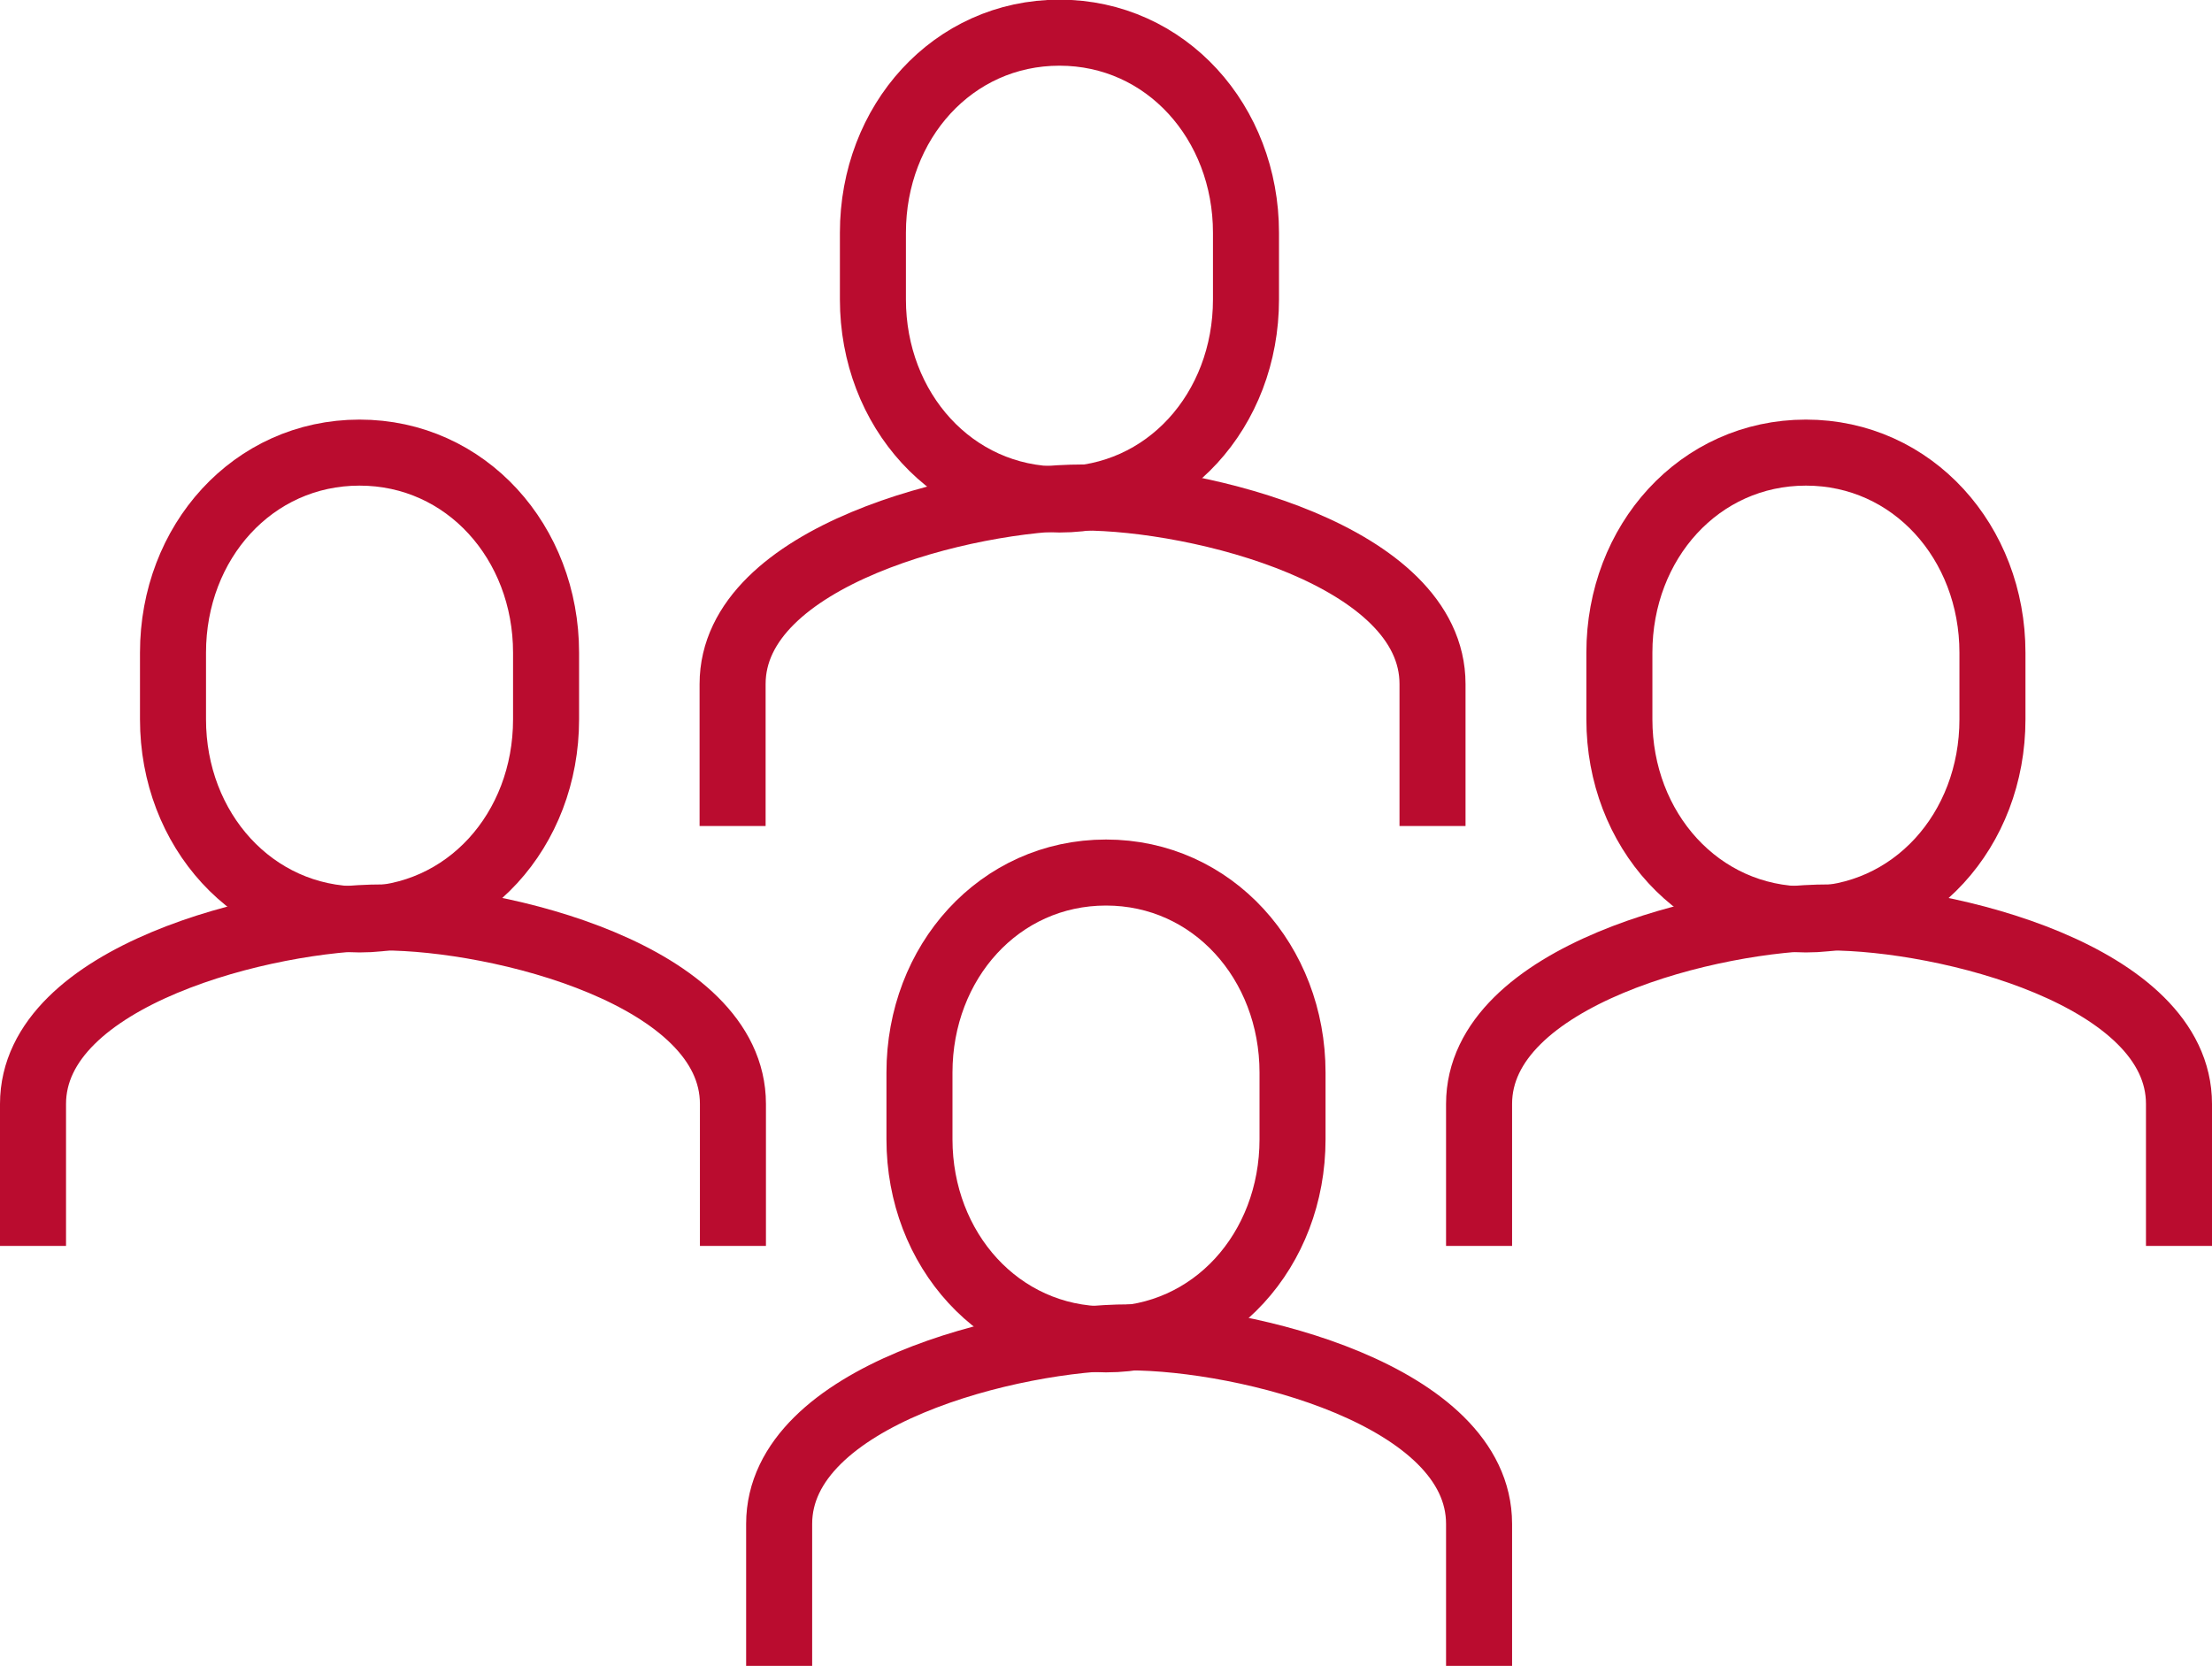
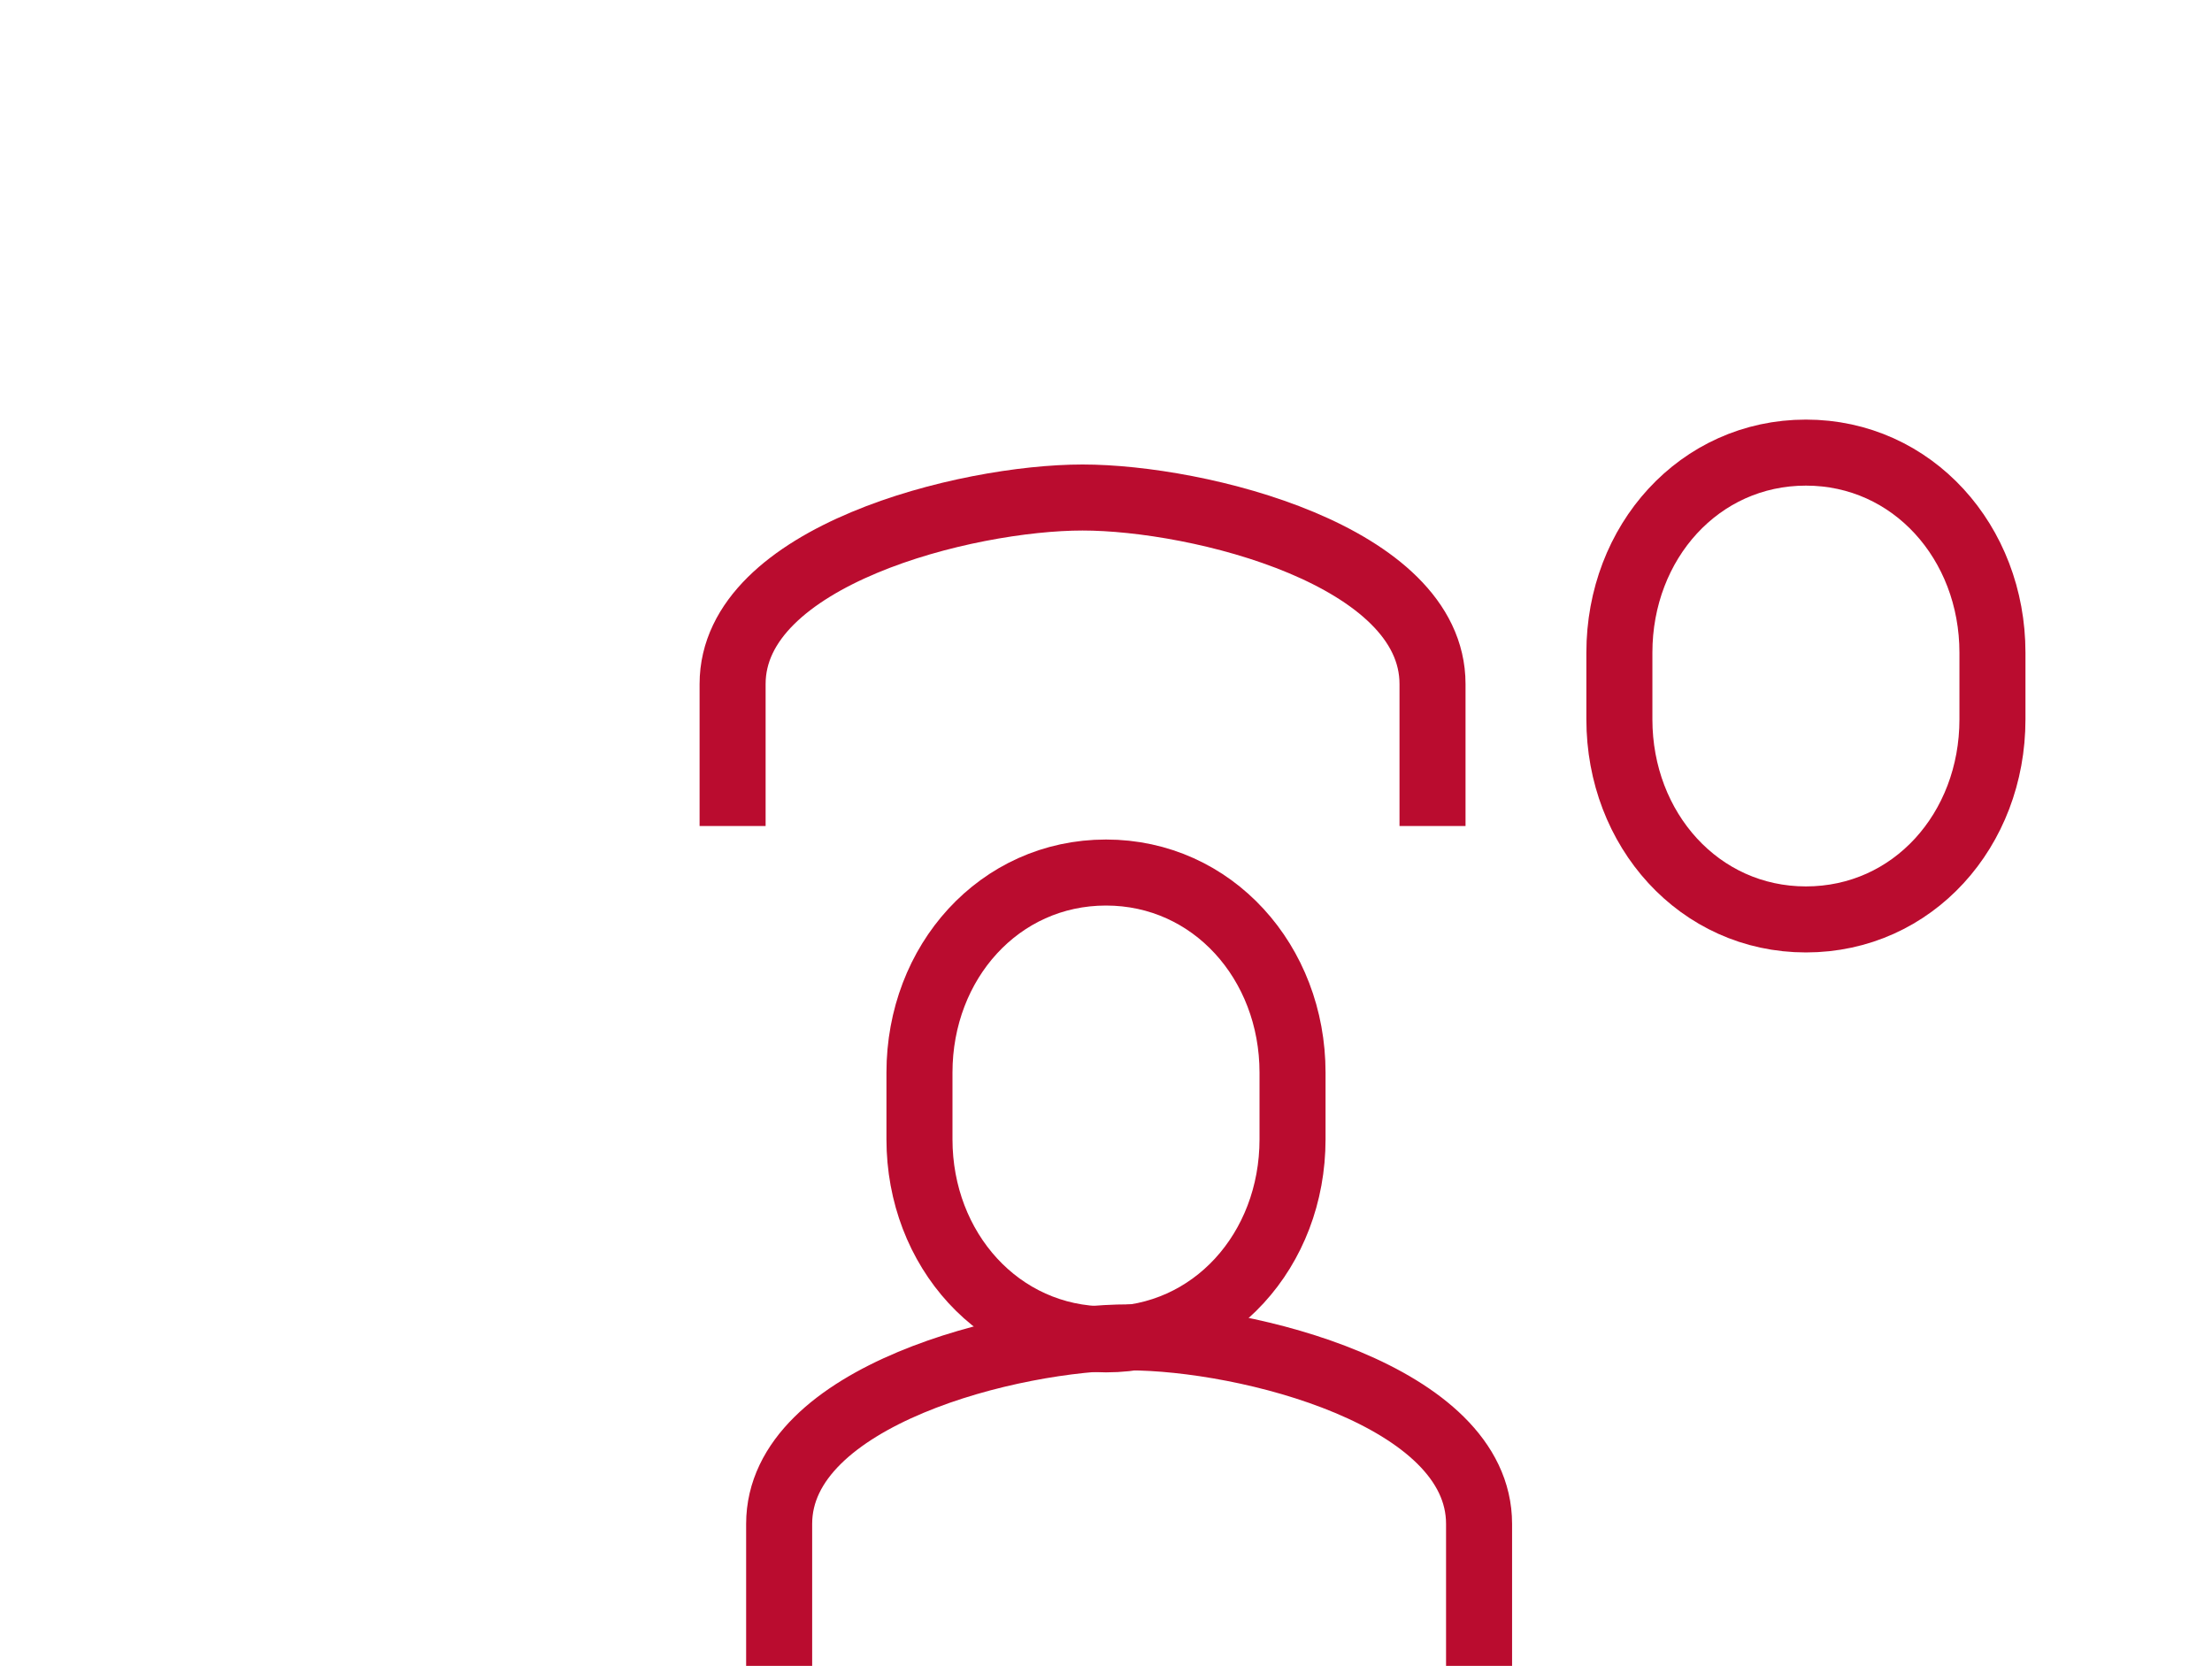
<svg xmlns="http://www.w3.org/2000/svg" id="Layer_2" viewBox="0 0 67 50.46">
  <defs>
    <style>.cls-1{fill:none;stroke:#ba0c2f;stroke-miterlimit:10;stroke-width:2px;}</style>
  </defs>
  <g id="icons">
    <g>
-       <path class="cls-1" d="M32.09,15.13c3.24,0,5.65-2.71,5.65-6.06v-2.02c0-3.34-2.42-6.06-5.65-6.06s-5.65,2.71-5.65,6.06v2.02c0,3.34,2.42,6.06,5.65,6.06Z" />
      <path class="cls-1" d="M43.39,25.02v-4.3c0-3.9-7.08-5.65-10.6-5.65s-10.6,1.76-10.6,5.65v4.3" />
      <path class="cls-1" d="M33.5,40.57c3.24,0,5.65-2.71,5.65-6.06v-2.02c0-3.34-2.42-6.06-5.65-6.06s-5.65,2.71-5.65,6.06v2.02c0,3.34,2.42,6.06,5.65,6.06Z" />
      <path class="cls-1" d="M44.8,50.46v-4.3c0-3.9-7.08-5.65-10.6-5.65s-10.6,1.76-10.6,5.65v4.3" />
      <path class="cls-1" d="M54.7,27.85c3.24,0,5.65-2.71,5.65-6.06v-2.02c0-3.34-2.42-6.06-5.65-6.06s-5.65,2.71-5.65,6.06v2.02c0,3.34,2.42,6.06,5.65,6.06Z" />
-       <path class="cls-1" d="M66,37.74v-4.3c0-3.9-7.08-5.65-10.6-5.65s-10.6,1.76-10.6,5.65v4.3" />
-       <path class="cls-1" d="M10.89,27.85c3.24,0,5.65-2.71,5.65-6.06v-2.02c0-3.34-2.42-6.06-5.65-6.06s-5.65,2.71-5.65,6.06v2.02c0,3.34,2.42,6.06,5.65,6.06Z" />
-       <path class="cls-1" d="M22.2,37.74v-4.3c0-3.9-7.08-5.65-10.6-5.65s-10.6,1.76-10.6,5.65v4.3" />
    </g>
  </g>
</svg>